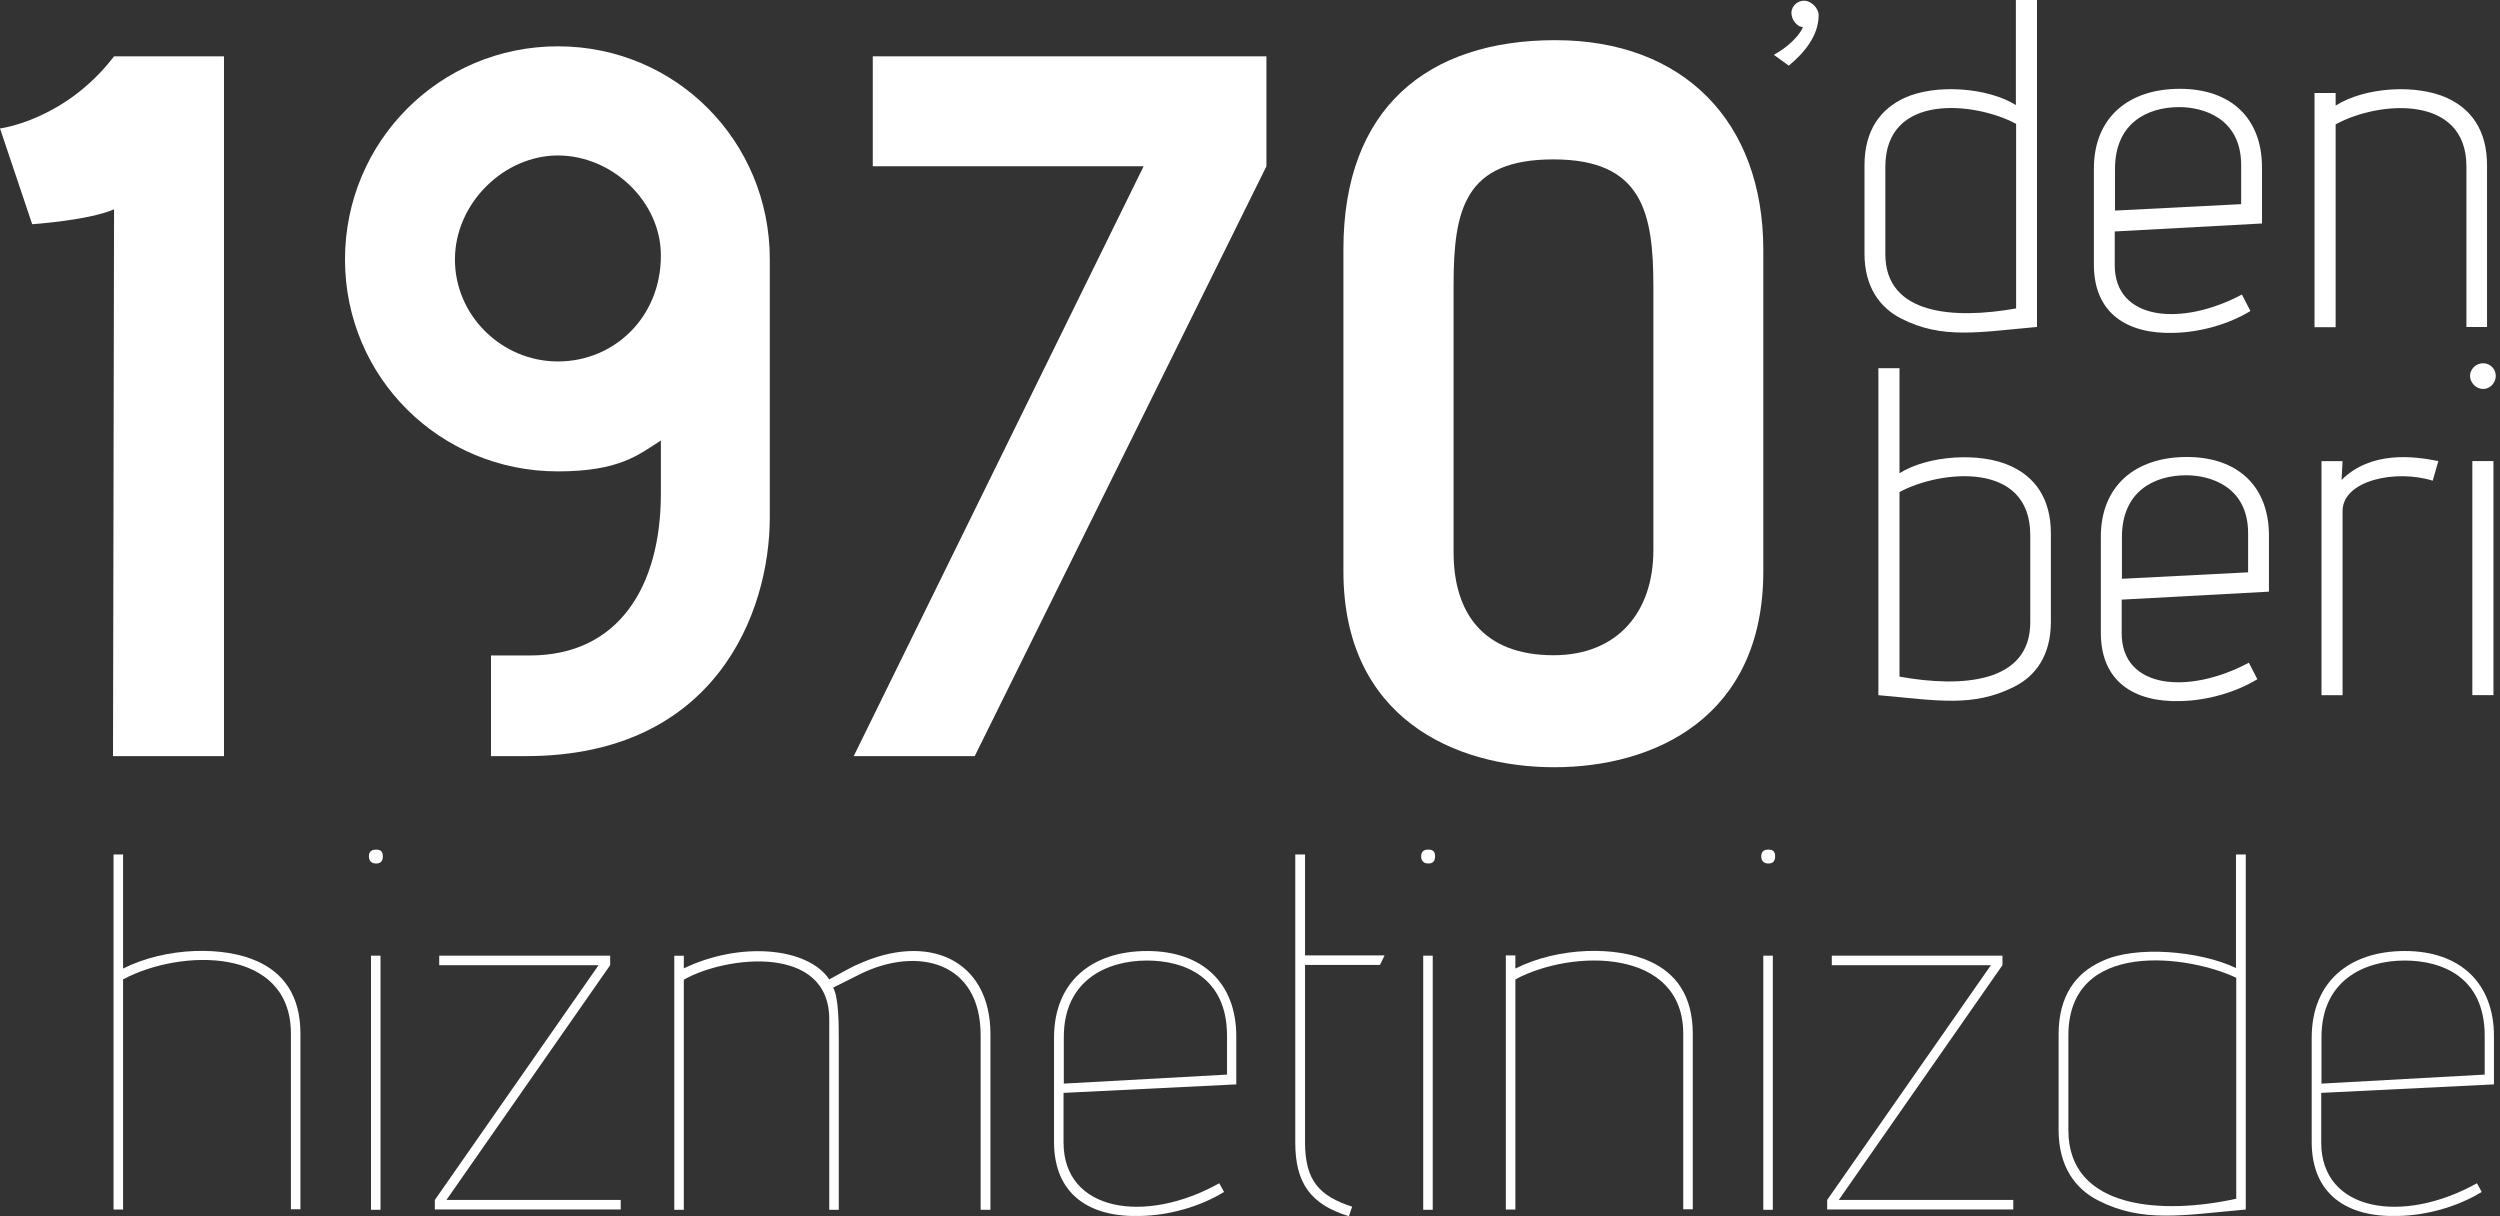
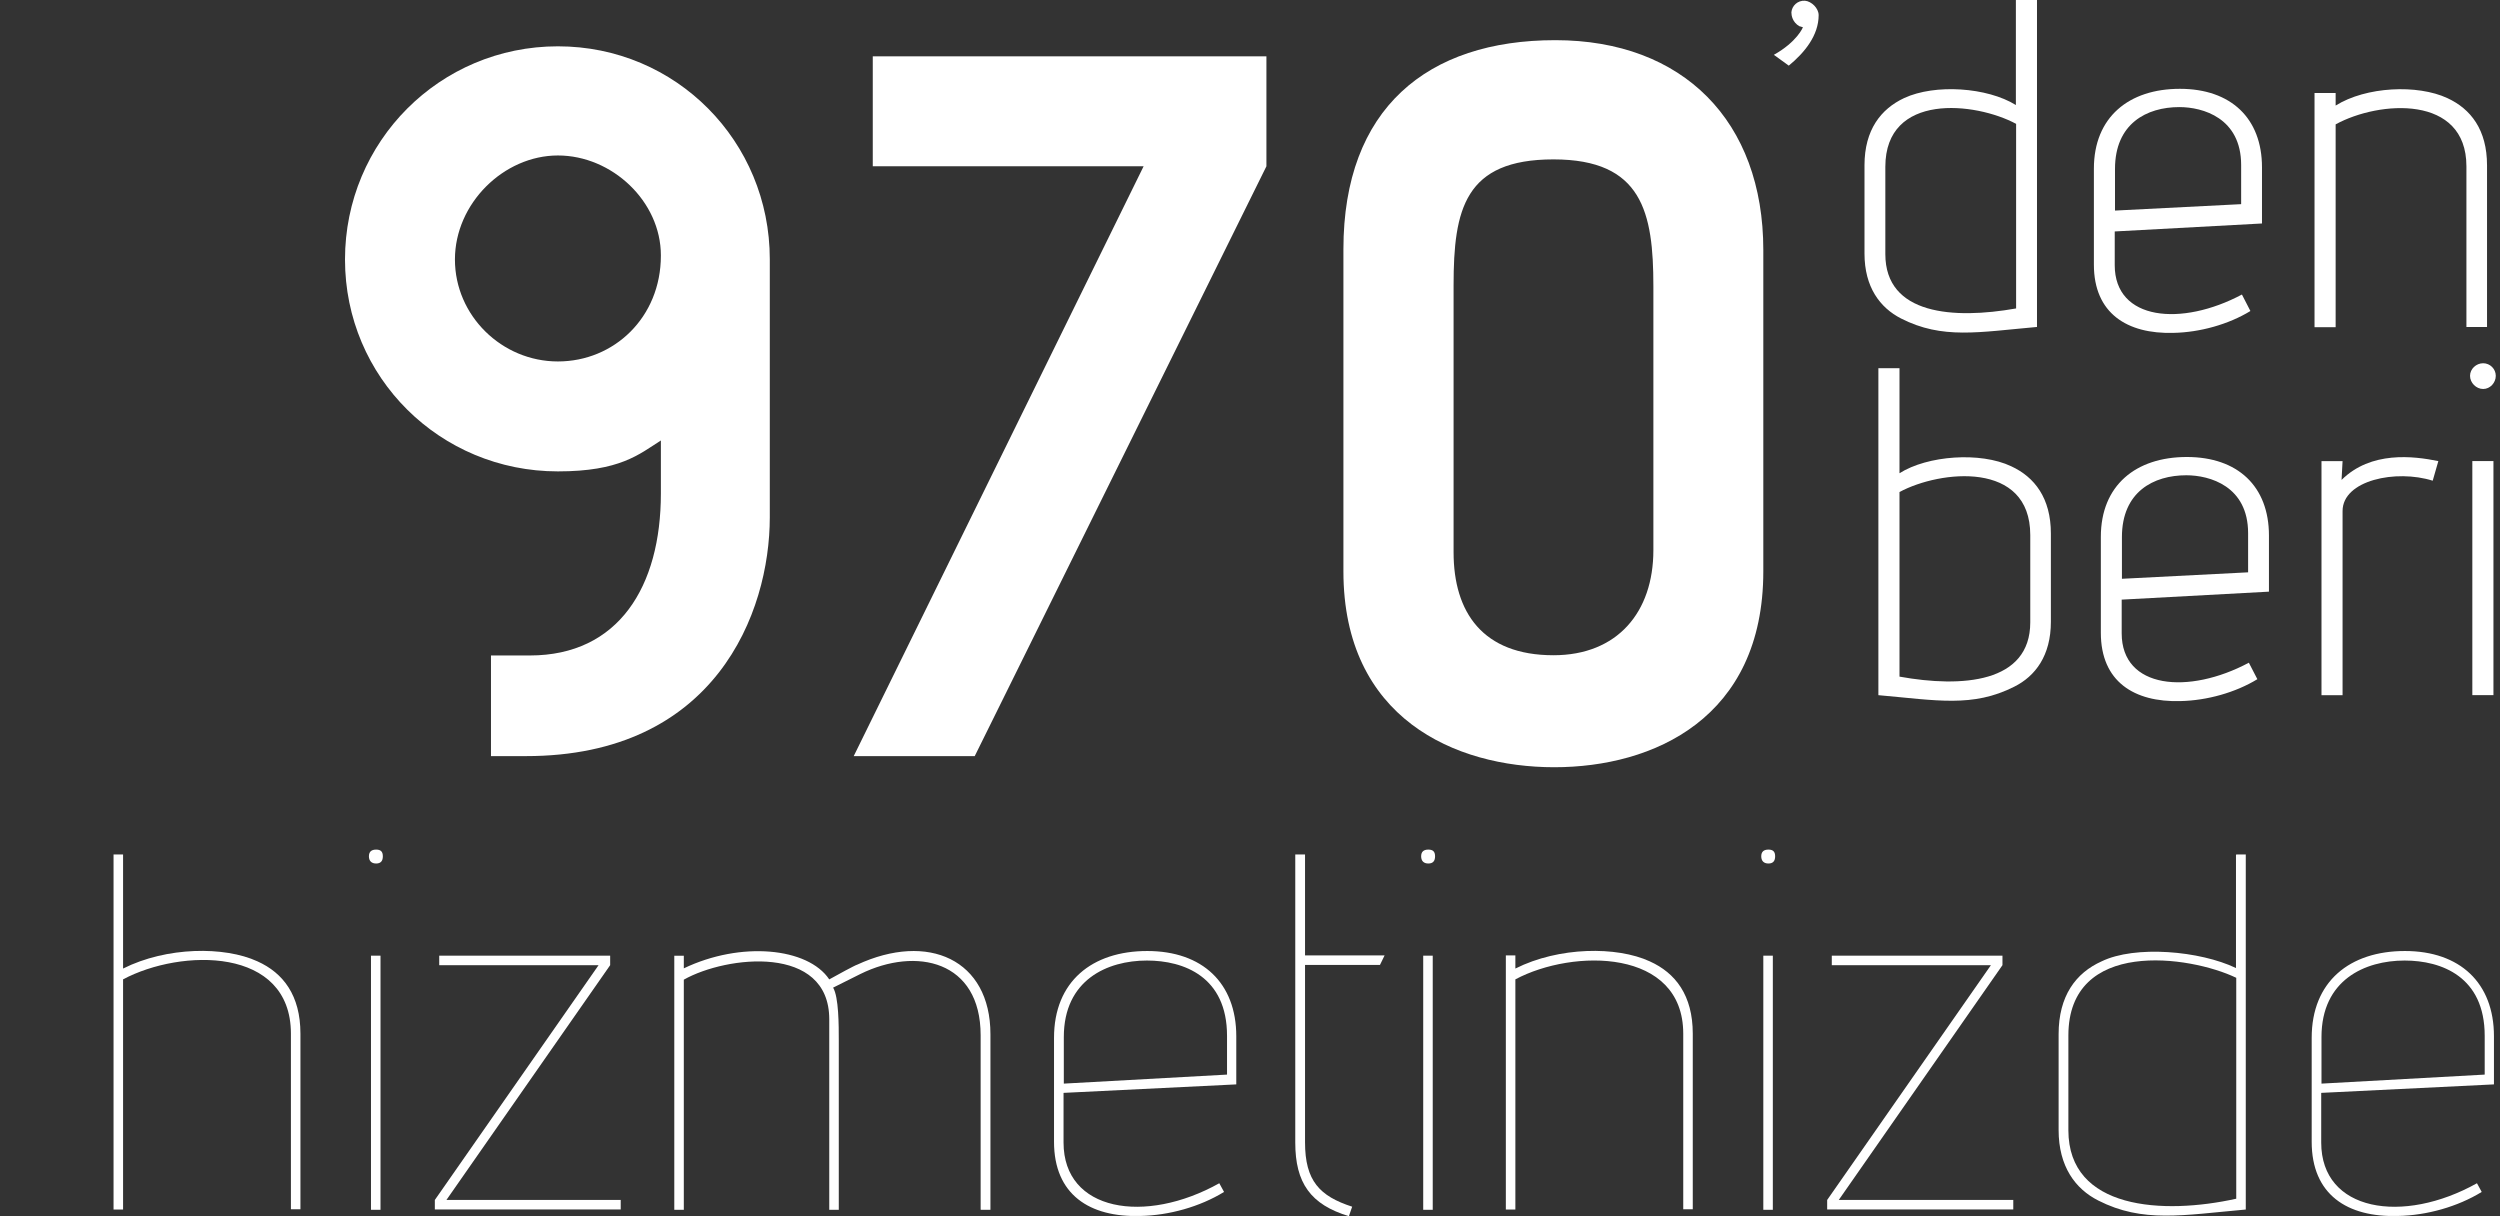
<svg xmlns="http://www.w3.org/2000/svg" width="74" height="36" viewBox="0 0 74 36" fill="none">
  <rect x="0" y="0" width="74" height="36" fill="#333333" stroke="none" />
  <g clip-path="url(#clip0_883_786)">
-     <path d="M3.345 22.381L3.376 6.195C2.637 6.522 0.953 6.637 0.953 6.637L0 3.802C0 3.802 1.92 3.566 3.376 1.668H6.63V22.381H3.345Z" fill="white" />
    <path d="M19.562 7.559C19.562 5.959 18.114 4.602 16.514 4.602C14.914 4.602 13.466 6.02 13.466 7.681C13.466 9.342 14.853 10.699 16.514 10.699C18.175 10.699 19.562 9.396 19.562 7.567M14.533 22.389V19.402H15.683C18.312 19.402 19.562 17.359 19.562 14.608V13.038C18.915 13.45 18.351 13.953 16.514 13.953C13.024 13.953 10.212 11.171 10.212 7.681C10.212 4.191 13.016 1.371 16.514 1.371C20.012 1.371 22.786 4.183 22.786 7.673V15.309C22.786 18.152 21.163 22.381 15.569 22.381H14.533V22.389Z" fill="white" />
    <path d="M25.27 22.381L33.851 4.922H25.834V1.668H37.486V4.922L28.852 22.381H25.27Z" fill="white" />
    <path d="M48.94 8.475C48.94 6.288 48.612 4.718 45.983 4.718C43.354 4.718 43.026 6.196 43.026 8.444V16.347C43.026 18.123 43.887 19.395 45.983 19.395C47.873 19.395 48.94 18.123 48.94 16.286V8.475ZM52.194 16.911C52.194 21.262 48.94 22.71 46.006 22.71C43.072 22.71 39.765 21.262 39.765 16.911V7.377C39.765 3.209 42.249 1.189 46.036 1.189C49.824 1.189 52.194 3.59 52.194 7.4V16.896V16.911Z" fill="white" />
    <path d="M8.611 35.802V30.597C8.611 28.014 5.357 28.075 3.643 28.989V35.802H3.361V25.293H3.643V28.669C4.931 28.021 6.645 28.006 7.621 28.456C8.383 28.799 8.893 29.462 8.893 30.597V35.794H8.611V35.802Z" fill="white" />
    <path d="M10.981 28.288H11.263V35.81H10.981V28.288ZM10.92 25.347C10.92 25.209 10.997 25.148 11.134 25.148C11.271 25.148 11.332 25.209 11.332 25.347C11.332 25.484 11.271 25.56 11.134 25.56C10.997 25.56 10.92 25.484 10.92 25.347Z" fill="white" />
    <path d="M13.001 28.287V28.569H17.718L12.871 35.519V35.801H18.373V35.519H13.214L18.061 28.569V28.287H13.001Z" fill="white" />
    <path d="M29.027 35.803V30.644C29.027 28.434 27.122 28.015 25.468 28.83L24.66 29.234C24.828 29.516 24.828 30.347 24.828 30.811V35.811H24.546V30.171C24.546 27.946 21.513 28.282 20.241 28.998V35.811H19.959V28.289H20.241V28.663C21.925 27.855 23.914 28.045 24.546 28.99C24.759 28.868 25.339 28.556 25.369 28.556C27.473 27.58 29.317 28.403 29.317 30.613V35.811H29.035L29.027 35.803Z" fill="white" />
    <path d="M36.32 30.658C36.32 28.913 35.047 28.432 33.95 28.432C32.776 28.432 31.489 29.004 31.489 30.696V32.075L36.32 31.808V30.65V30.658ZM36.229 35.283C35.52 35.718 34.605 35.977 33.752 35.992C32.251 36.038 31.199 35.359 31.199 33.797V30.719C31.199 29.05 32.327 28.15 33.958 28.15C35.589 28.15 36.594 29.095 36.594 30.673V32.098L31.481 32.349V33.82C31.481 35.862 33.897 36.251 36.091 35.024L36.229 35.276V35.283Z" fill="white" />
    <path d="M39.932 36C38.789 35.657 38.34 35.009 38.34 33.821V25.293H38.629V28.28H40.984L40.847 28.562H38.629V33.813C38.629 34.956 39.063 35.406 40.024 35.718L39.932 35.985V36Z" fill="white" />
    <path d="M42.127 28.288H42.409V35.81H42.127V28.288ZM42.066 25.347C42.066 25.209 42.142 25.148 42.279 25.148C42.417 25.148 42.478 25.209 42.478 25.347C42.478 25.484 42.417 25.56 42.279 25.56C42.142 25.56 42.066 25.484 42.066 25.347Z" fill="white" />
    <path d="M49.824 35.802V30.597C49.824 28.075 46.57 28.075 44.855 28.989V35.802H44.573V28.28H44.855V28.669C46.143 28.021 47.858 28.006 48.833 28.456C49.595 28.799 50.106 29.462 50.106 30.597V35.794H49.824V35.802Z" fill="white" />
    <path d="M52.194 28.288H52.476V35.81H52.194V28.288ZM52.133 25.347C52.133 25.209 52.209 25.148 52.346 25.148C52.483 25.148 52.544 25.209 52.544 25.347C52.544 25.484 52.483 25.56 52.346 25.56C52.209 25.56 52.133 25.484 52.133 25.347Z" fill="white" />
    <path d="M54.221 28.287V28.569H58.931L54.084 35.519V35.801H59.593V35.519H54.427L59.273 28.569V28.287H54.221Z" fill="white" />
    <path d="M66.193 28.943C64.814 28.28 61.224 27.77 61.224 30.65V33.455C61.224 35.809 64.029 35.962 66.193 35.482V28.936V28.943ZM66.193 25.293H66.475V35.802C64.6 35.969 63.427 36.206 62.108 35.535C61.43 35.192 60.935 34.529 60.935 33.447V30.612C60.935 29.477 61.445 28.799 62.208 28.456C63.198 27.975 65.119 28.143 66.185 28.654V25.308L66.193 25.293Z" fill="white" />
-     <path d="M73.547 30.658C73.547 28.913 72.274 28.432 71.177 28.432C70.003 28.432 68.716 29.004 68.716 30.696V32.075L73.547 31.808V30.65V30.658ZM73.456 35.283C72.747 35.718 71.832 35.977 70.979 35.992C69.478 36.038 68.426 35.359 68.426 33.797V30.719C68.426 29.05 69.554 28.15 71.185 28.15C72.815 28.15 73.821 29.095 73.821 30.673V32.098L68.708 32.349V33.82C68.708 35.862 71.124 36.251 73.318 35.024L73.456 35.276V35.283Z" fill="white" />
+     <path d="M73.547 30.658C73.547 28.913 72.274 28.432 71.177 28.432C70.003 28.432 68.716 29.004 68.716 30.696V32.075L73.547 31.808V30.65V30.658ZM73.456 35.283C72.747 35.718 71.832 35.977 70.979 35.992C69.478 36.038 68.426 35.359 68.426 33.797V30.719C68.426 29.05 69.554 28.15 71.185 28.15C72.815 28.15 73.821 29.095 73.821 30.673V32.098L68.708 32.349V33.82C68.708 35.862 71.124 36.251 73.318 35.024L73.456 35.276V35.283" fill="white" />
    <path d="M53.261 0.777C53.055 0.655 53.025 0.457 53.025 0.365C53.04 0.175 53.207 0.007 53.428 0.022C53.619 0.038 53.832 0.243 53.832 0.449C53.832 1.044 53.421 1.554 52.948 1.943L52.506 1.623C53.2 1.234 53.367 0.807 53.367 0.807L53.268 0.777H53.261Z" fill="white" />
    <path d="M59.677 3.666C58.473 3.018 55.806 2.728 55.806 4.938V7.522C55.806 9.32 57.826 9.457 59.677 9.13V3.666ZM60.295 0V9.678C58.565 9.831 57.498 10.052 56.271 9.427C55.646 9.107 55.189 8.497 55.189 7.506V4.892C55.189 3.841 55.677 3.224 56.362 2.903C57.277 2.477 58.824 2.583 59.67 3.109V0H60.295Z" fill="white" />
    <path d="M62.604 6.233L66.338 6.043V4.885C66.338 3.49 65.202 3.17 64.509 3.17C63.541 3.17 62.604 3.658 62.604 4.999V6.241V6.233ZM61.979 4.991C61.979 3.467 63.015 2.629 64.524 2.629C66.033 2.629 66.955 3.498 66.955 4.953V6.615L62.596 6.851V7.849C62.596 9.495 64.578 9.67 66.361 8.718L66.612 9.206C65.964 9.602 65.118 9.838 64.334 9.853C62.962 9.891 61.979 9.274 61.979 7.834V4.999V4.991Z" fill="white" />
    <path d="M69.135 2.752V3.125C70.034 2.561 71.558 2.492 72.442 2.904C73.135 3.224 73.616 3.841 73.616 4.893V9.679H73.006V4.923C73.006 2.797 70.43 2.973 69.135 3.681V9.686H68.51V2.752H69.135Z" fill="white" />
    <path d="M56.225 20.028C58.077 20.363 60.096 20.218 60.096 18.42V15.837C60.096 13.627 57.429 13.916 56.225 14.564V20.028ZM56.225 10.898V14.008C57.056 13.482 58.618 13.367 59.533 13.802C60.226 14.122 60.706 14.747 60.706 15.791V18.405C60.706 19.403 60.249 20.013 59.624 20.325C58.389 20.95 57.33 20.729 55.6 20.577V10.898H56.225Z" fill="white" />
    <path d="M62.809 17.132L66.544 16.941V15.783C66.544 14.389 65.408 14.068 64.715 14.068C63.747 14.068 62.809 14.556 62.809 15.897V17.14V17.132ZM62.185 15.89C62.185 14.366 63.221 13.527 64.73 13.527C66.239 13.527 67.161 14.396 67.161 15.852V17.513L62.802 17.749V18.747C62.802 20.394 64.783 20.569 66.566 19.616L66.818 20.104C66.17 20.5 65.324 20.736 64.539 20.752C63.168 20.79 62.185 20.173 62.185 18.732V15.897V15.89Z" fill="white" />
    <path d="M69.34 13.649L69.31 14.206C70.179 13.345 71.436 13.497 72.175 13.649L72.008 14.229C70.925 13.886 69.34 14.213 69.34 15.128V20.577H68.716V13.649H69.34Z" fill="white" />
    <path d="M73.806 20.575H73.181V13.648H73.806V20.575ZM73.501 10.752C73.707 10.752 73.875 10.92 73.875 11.125C73.875 11.331 73.707 11.514 73.501 11.514C73.296 11.514 73.113 11.331 73.113 11.125C73.113 10.92 73.296 10.752 73.501 10.752Z" fill="white" />
  </g>
  <defs>
    <clipPath id="clip0_883_786">
      <rect width="73.875" height="36" fill="white" />
    </clipPath>
  </defs>
</svg>